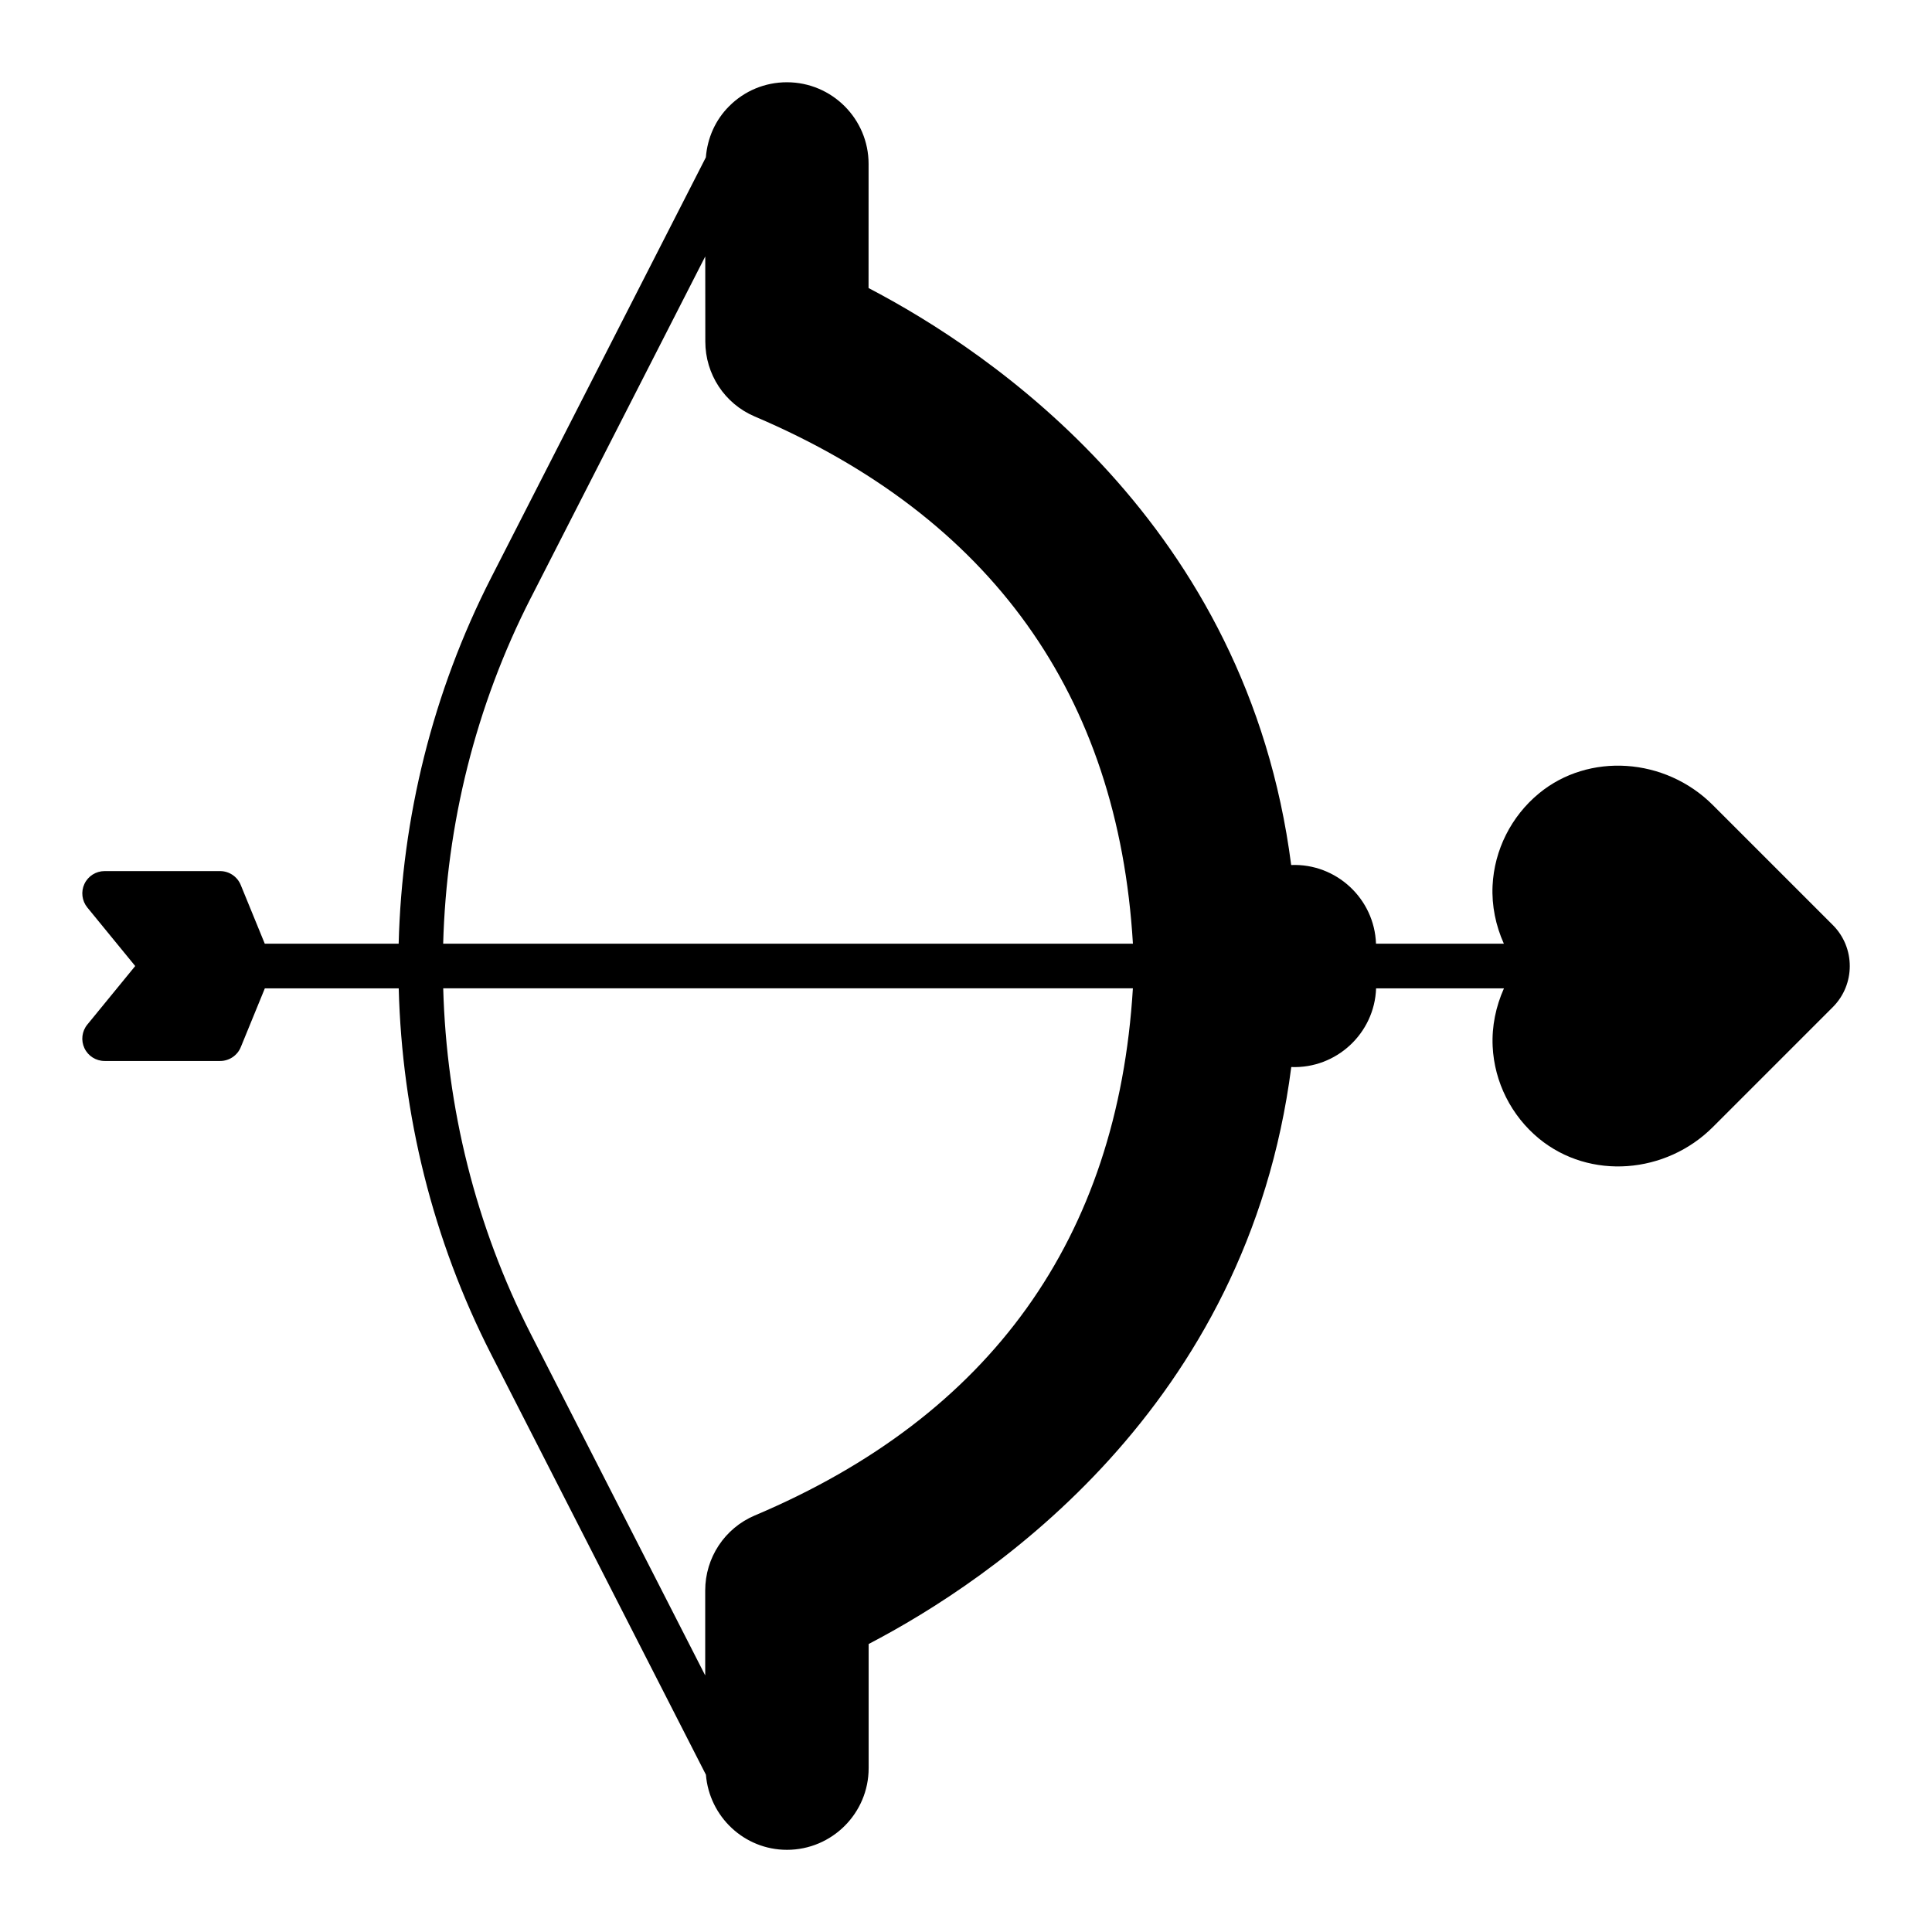
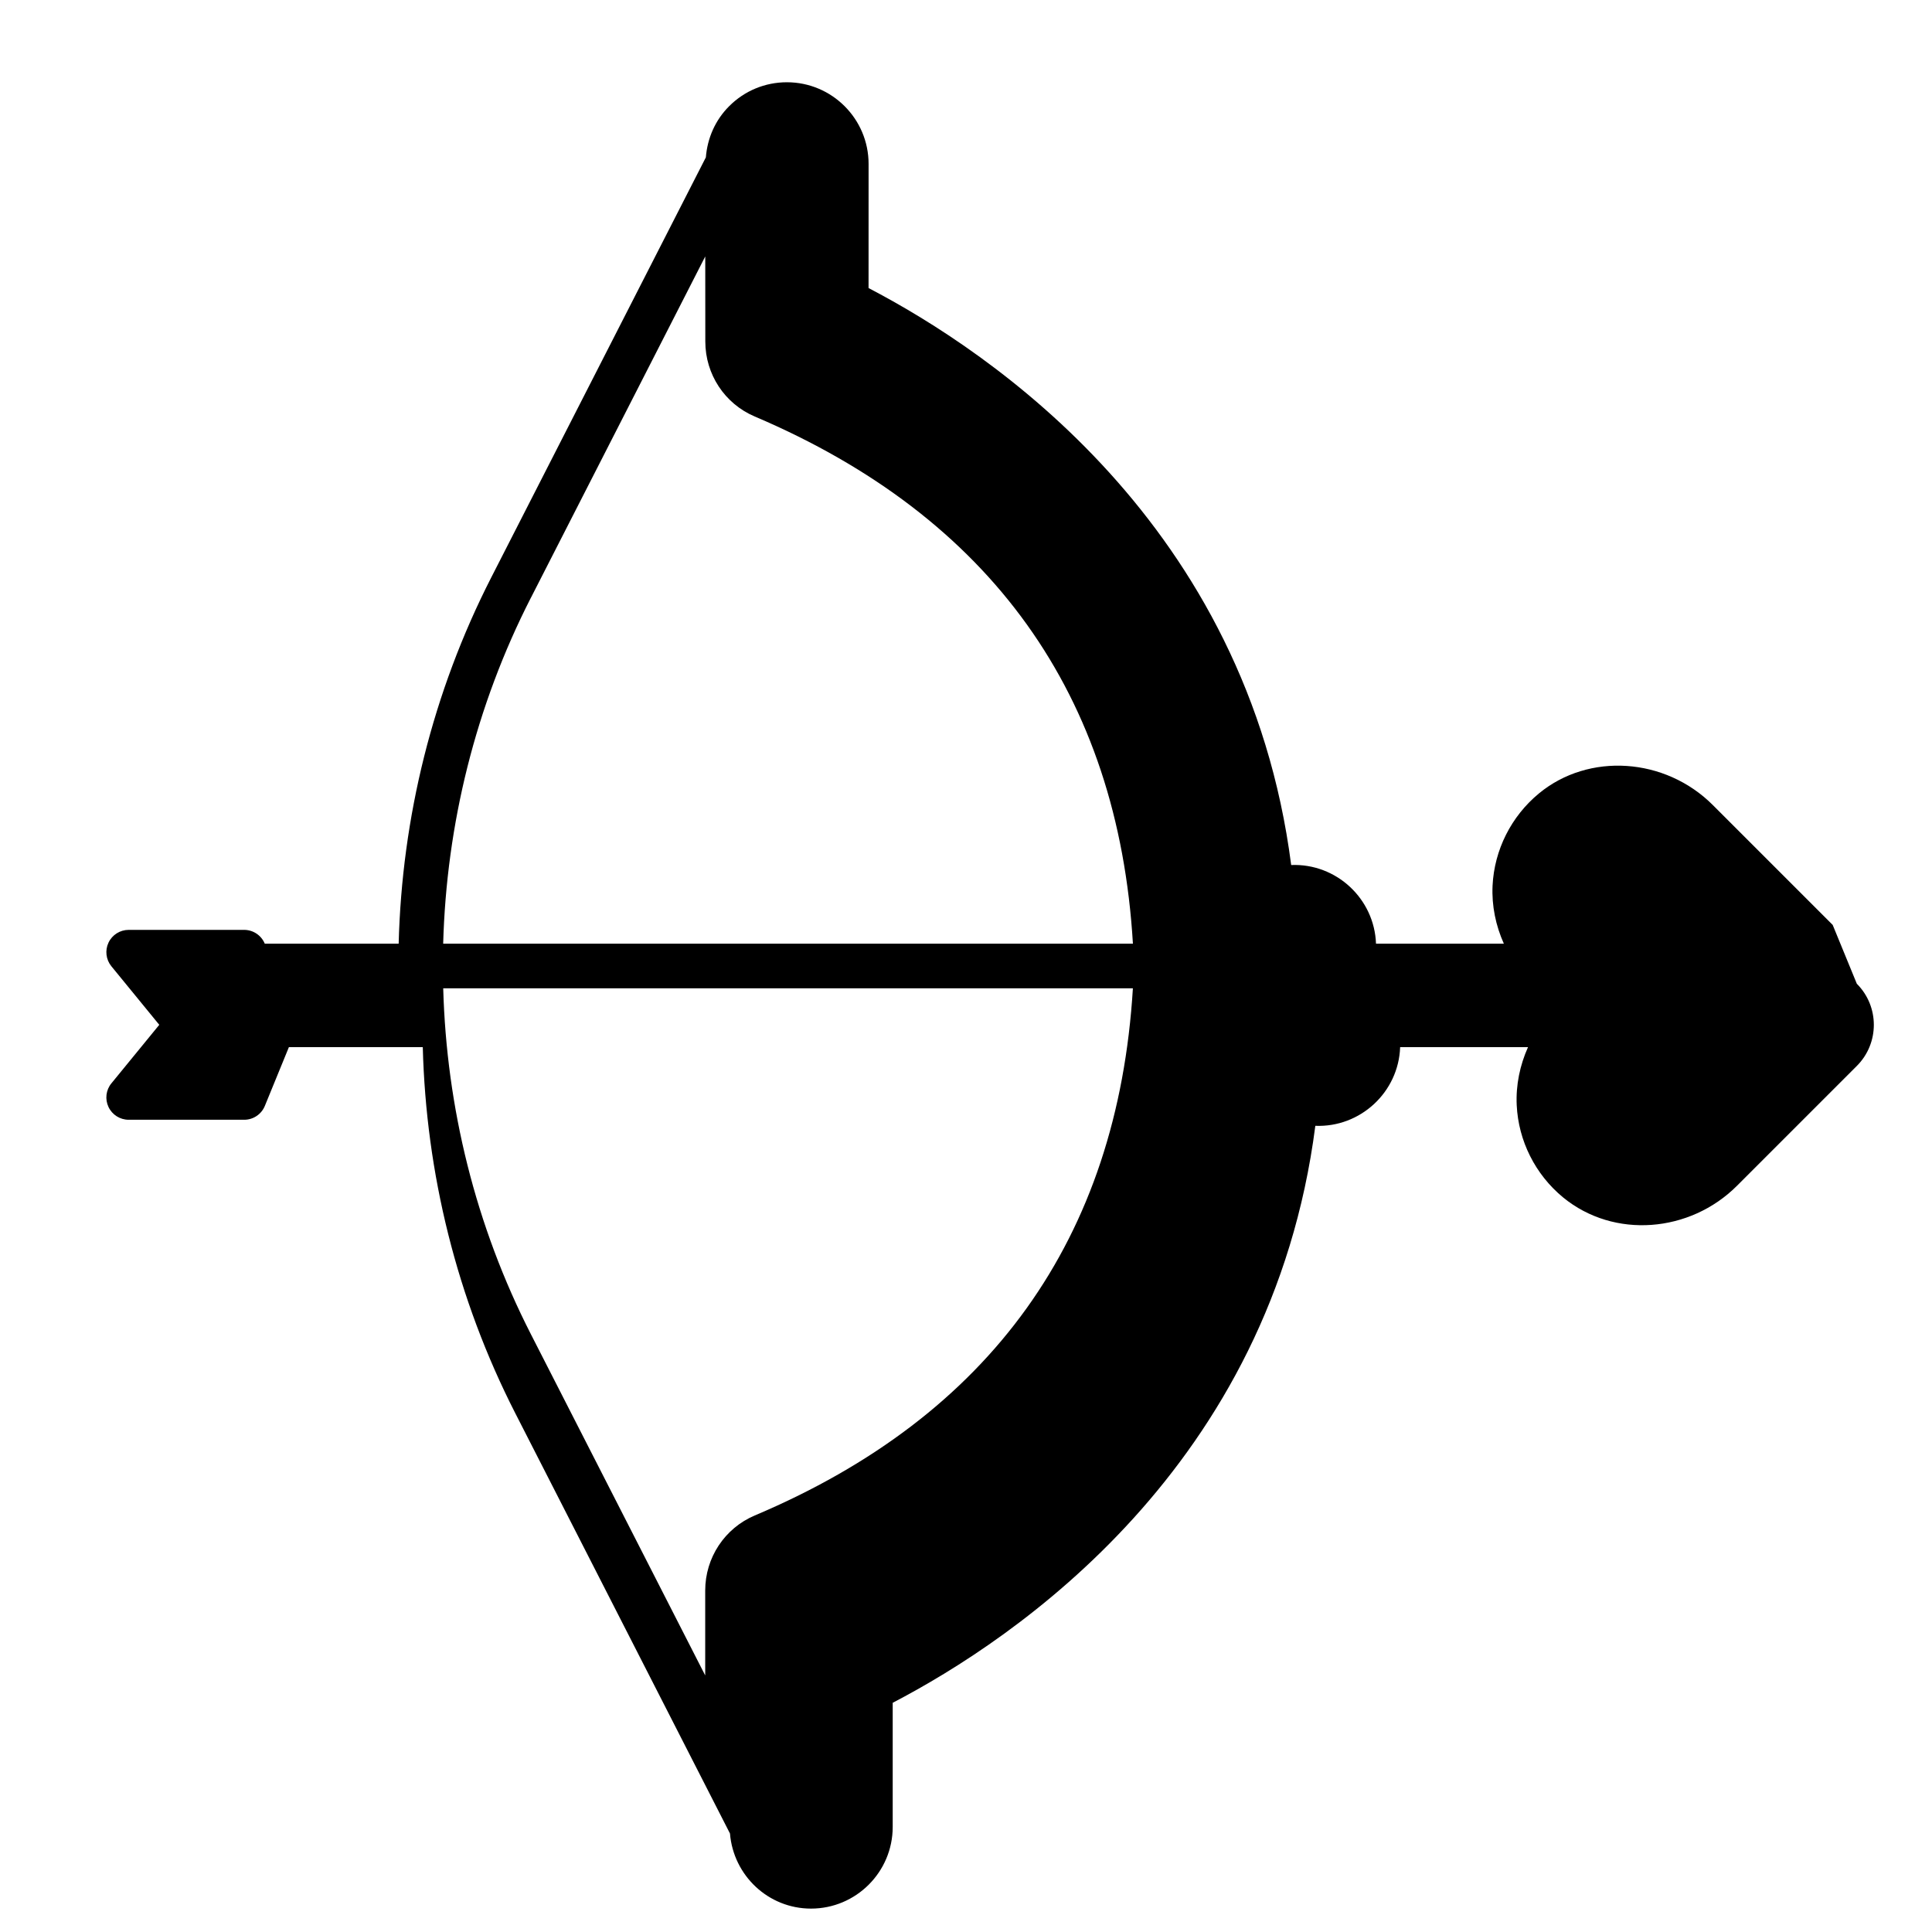
<svg xmlns="http://www.w3.org/2000/svg" fill="#000000" width="800px" height="800px" version="1.1" viewBox="144 144 512 512">
-   <path d="m629.68 389.11-31.773-31.773c-12.633-12.625-32.883-13.965-46.082-3.062-7.352 6.07-11.824 14.98-12.281 24.441-0.25 5.336 0.844 10.578 2.992 15.367h-33.883c-0.418-11.902-10.508-21.324-22.477-20.844-11.645-90.332-79.516-135.98-112-152.9l0.008-32.898c0-11.934-9.707-21.641-21.648-21.641-5.777 0-11.219 2.25-15.305 6.344-3.668 3.668-5.762 8.438-6.172 13.555l-56.875 111.34c-15.555 30.441-23.672 63.668-24.535 97.055h-35.48l-6.375-15.578c-0.906-2.211-3.07-3.668-5.465-3.668h-30.613c-2.281 0-4.359 1.316-5.336 3.379s-0.676 4.504 0.762 6.266l12.691 15.516-12.691 15.516c-1.449 1.762-1.738 4.203-0.762 6.266s3.055 3.379 5.336 3.379h30.629c2.402 0 4.559-1.457 5.465-3.668l6.375-15.578h35.48c0.867 33.387 8.98 66.613 24.535 97.055l56.875 111.34c0.906 11.109 10.141 19.902 21.477 19.902 11.934 0 21.648-9.707 21.648-21.648v-32.898c32.488-16.91 100.37-62.566 112-152.9 11.965 0.473 22.066-8.949 22.477-20.844h33.883c-2.141 4.785-3.242 10.027-2.992 15.367 0.449 9.461 4.922 18.375 12.281 24.441 13.523 11.098 33.668 9.352 46.082-3.062l31.773-31.773c6.008-6.008 6.008-15.77 0-21.773zm-344.98-86.703 46.199-90.449 0.016 22.547c0 8.691 5.141 16.492 13.09 19.867 62.668 26.672 96.305 73.824 100.23 139.72h-182.79c0.867-31.543 8.551-62.93 23.246-91.684zm59.316 243.21c-7.973 3.387-13.129 11.188-13.129 19.895v22.492l-46.184-90.402c-14.695-28.758-22.379-60.148-23.246-91.684h182.77c-4.023 66.227-37.645 113.25-100.21 139.7z" />
+   <path d="m629.68 389.11-31.773-31.773c-12.633-12.625-32.883-13.965-46.082-3.062-7.352 6.07-11.824 14.98-12.281 24.441-0.25 5.336 0.844 10.578 2.992 15.367h-33.883c-0.418-11.902-10.508-21.324-22.477-20.844-11.645-90.332-79.516-135.98-112-152.9l0.008-32.898c0-11.934-9.707-21.641-21.648-21.641-5.777 0-11.219 2.25-15.305 6.344-3.668 3.668-5.762 8.438-6.172 13.555l-56.875 111.34c-15.555 30.441-23.672 63.668-24.535 97.055h-35.48c-0.906-2.211-3.07-3.668-5.465-3.668h-30.613c-2.281 0-4.359 1.316-5.336 3.379s-0.676 4.504 0.762 6.266l12.691 15.516-12.691 15.516c-1.449 1.762-1.738 4.203-0.762 6.266s3.055 3.379 5.336 3.379h30.629c2.402 0 4.559-1.457 5.465-3.668l6.375-15.578h35.48c0.867 33.387 8.98 66.613 24.535 97.055l56.875 111.34c0.906 11.109 10.141 19.902 21.477 19.902 11.934 0 21.648-9.707 21.648-21.648v-32.898c32.488-16.91 100.37-62.566 112-152.9 11.965 0.473 22.066-8.949 22.477-20.844h33.883c-2.141 4.785-3.242 10.027-2.992 15.367 0.449 9.461 4.922 18.375 12.281 24.441 13.523 11.098 33.668 9.352 46.082-3.062l31.773-31.773c6.008-6.008 6.008-15.77 0-21.773zm-344.98-86.703 46.199-90.449 0.016 22.547c0 8.691 5.141 16.492 13.09 19.867 62.668 26.672 96.305 73.824 100.23 139.72h-182.79c0.867-31.543 8.551-62.93 23.246-91.684zm59.316 243.21c-7.973 3.387-13.129 11.188-13.129 19.895v22.492l-46.184-90.402c-14.695-28.758-22.379-60.148-23.246-91.684h182.77c-4.023 66.227-37.645 113.25-100.21 139.7z" />
</svg>